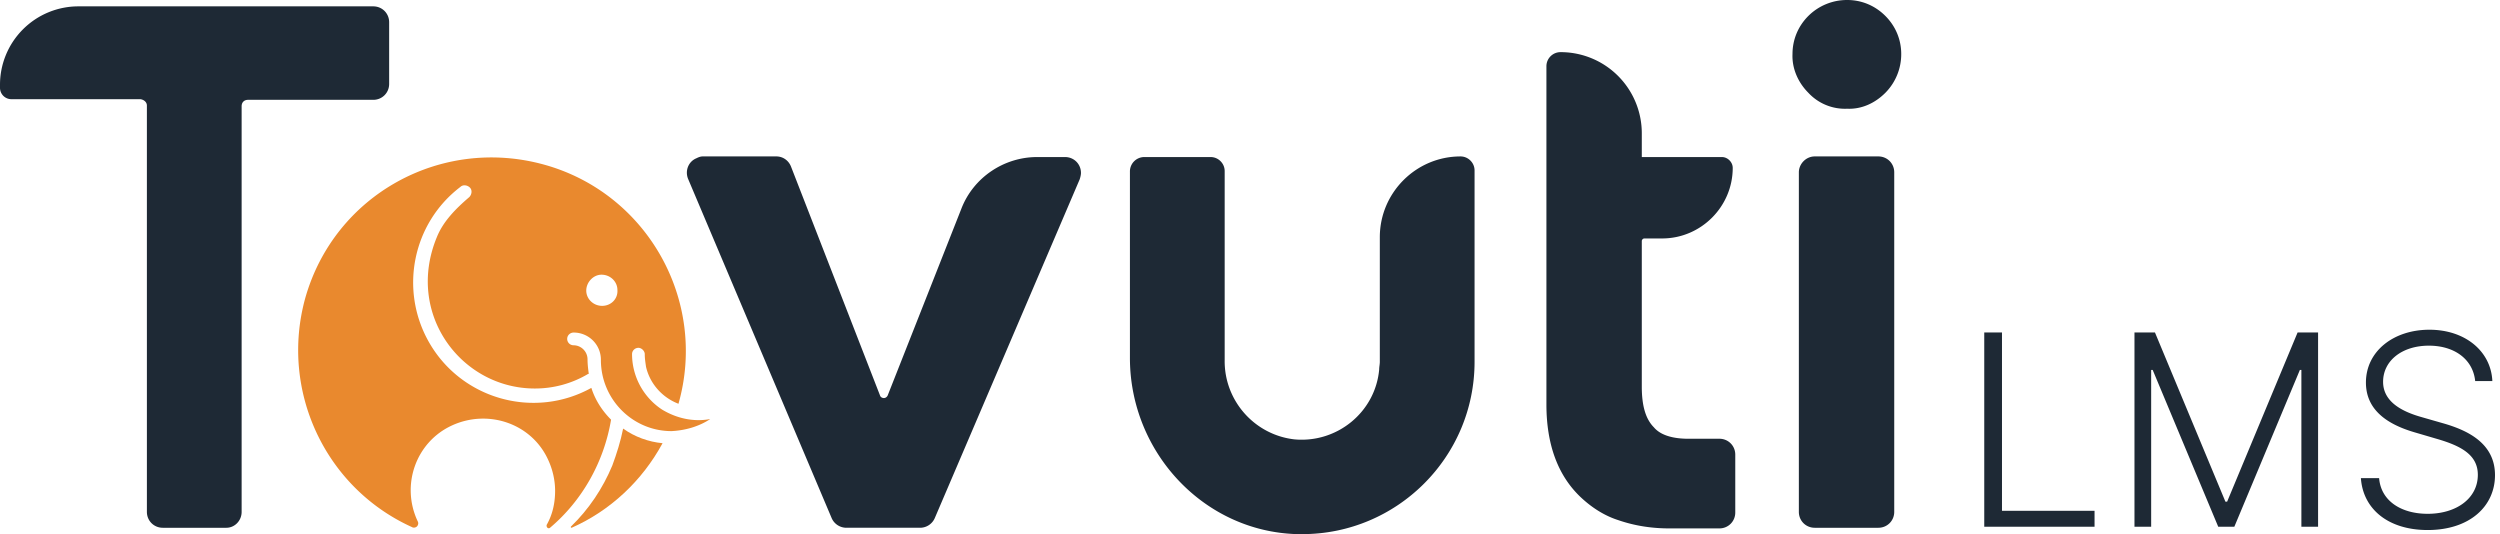
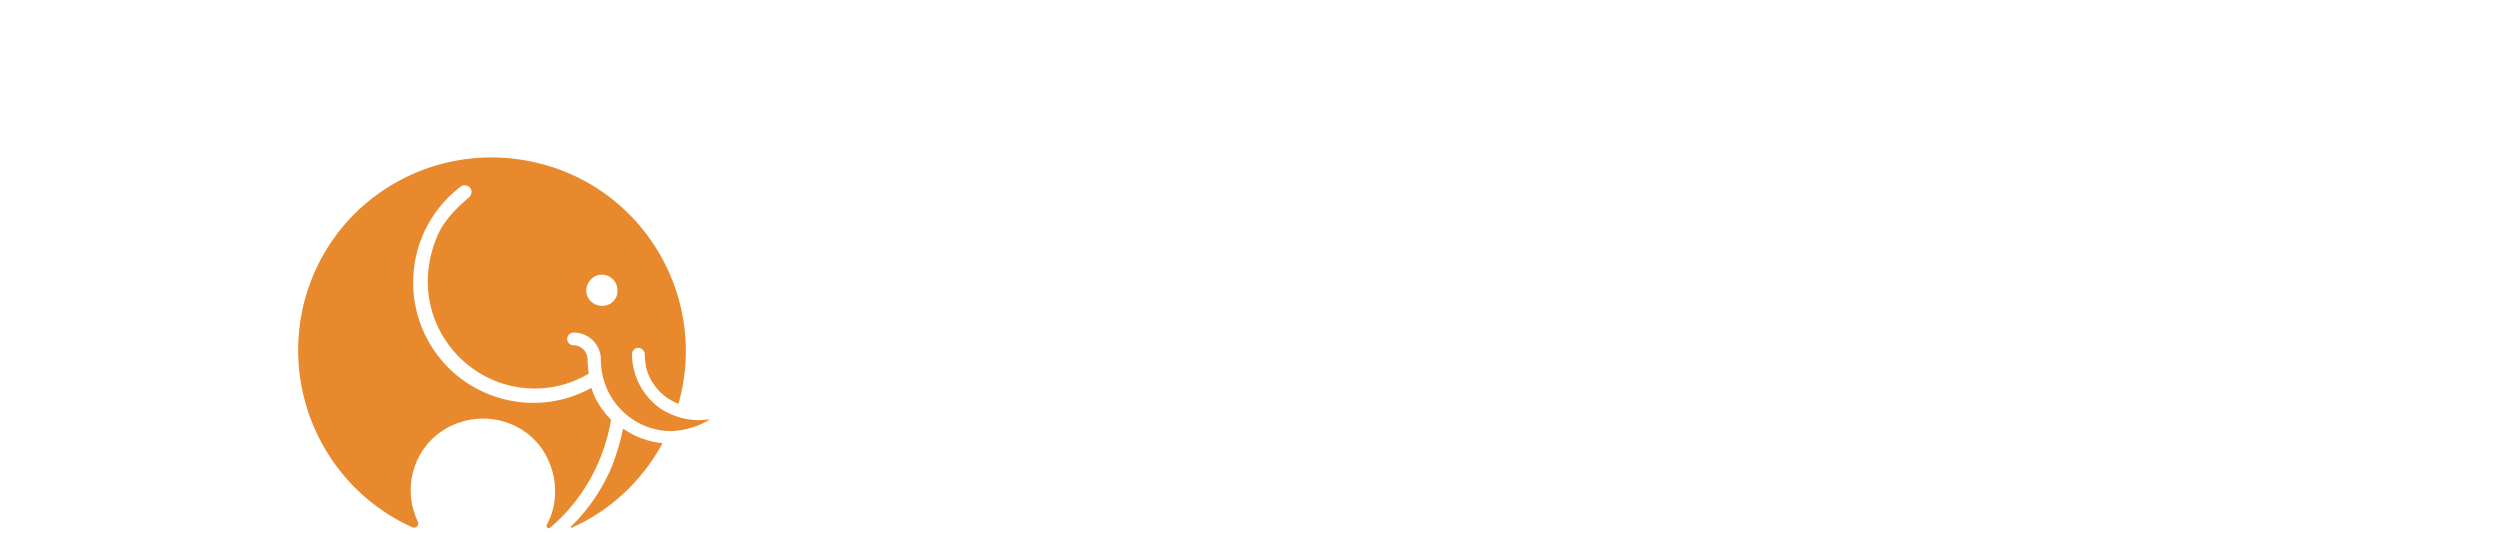
<svg xmlns="http://www.w3.org/2000/svg" width="337" height="72" fill="none" viewBox="0 0 337 72">
-   <path fill="#E9892E" d="M95.743 56.486c-2.229.428-4.543-.086-6.514-1.286a8.967 8.967 0 0 1-4.029-7.457c0-.514.429-.857.857-.857.429 0 .857.428.857.857 0 .6.086 1.114.172 1.714.514 2.229 2.143 4.114 4.371 4.972 3.943-13.886-4.2-28.372-18.086-32.229-13.885-3.857-28.285 4.029-32.228 18-3.429 12.429 2.657 25.543 14.4 30.857.257.172.686 0 .771-.257a.547.547 0 0 0 0-.514C54 65.4 56.057 59.57 60.943 57.343c4.886-2.229 10.714-.257 12.943 4.628.6 1.286.943 2.743.943 4.2 0 1.629-.343 3.172-1.115 4.543-.085.172 0 .343.086.429a.26.26 0 0 0 .343 0c4.371-3.686 7.286-8.914 8.228-14.572-1.2-1.2-2.142-2.657-2.657-4.285C72 56.57 62.143 53.829 57.771 46.029 53.83 39 55.63 30.086 62.057 25.2c.343-.343.943-.257 1.286.086.343.343.257.943-.086 1.285-1.8 1.543-3.514 3.258-4.371 5.4-4.286 10.372 3.343 20.4 13.2 20.4a13.98 13.98 0 0 0 7.2-1.971h.085c-.085-.6-.171-1.286-.171-1.971a1.902 1.902 0 0 0-1.886-1.886.859.859 0 0 1-.857-.857c0-.514.429-.857.857-.857A3.658 3.658 0 0 1 81 48.514c0 5.315 4.286 9.6 9.514 9.6 1.8-.085 3.686-.6 5.229-1.628ZM81.17 41.229c-1.2 0-2.142-.943-2.142-2.057 0-1.115.942-2.143 2.057-2.143 1.2 0 2.143.942 2.143 2.057.085 1.2-.858 2.143-2.058 2.143Z" />
+   <path fill="#E9892E" d="M95.743 56.486c-2.229.428-4.543-.086-6.514-1.286a8.967 8.967 0 0 1-4.029-7.457c0-.514.429-.857.857-.857.429 0 .857.428.857.857 0 .6.086 1.114.172 1.714.514 2.229 2.143 4.114 4.371 4.972 3.943-13.886-4.2-28.372-18.086-32.229-13.885-3.857-28.285 4.029-32.228 18-3.429 12.429 2.657 25.543 14.4 30.857.257.172.686 0 .771-.257a.547.547 0 0 0 0-.514C54 65.4 56.057 59.57 60.943 57.343c4.886-2.229 10.714-.257 12.943 4.628.6 1.286.943 2.743.943 4.2 0 1.629-.343 3.172-1.115 4.543-.085.172 0 .343.086.429a.26.26 0 0 0 .343 0c4.371-3.686 7.286-8.914 8.228-14.572-1.2-1.2-2.142-2.657-2.657-4.285C72 56.57 62.143 53.829 57.771 46.029 53.83 39 55.63 30.086 62.057 25.2c.343-.343.943-.257 1.286.086.343.343.257.943-.086 1.285-1.8 1.543-3.514 3.258-4.371 5.4-4.286 10.372 3.343 20.4 13.2 20.4a13.98 13.98 0 0 0 7.2-1.971h.085c-.085-.6-.171-1.286-.171-1.971a1.902 1.902 0 0 0-1.886-1.886.859.859 0 0 1-.857-.857c0-.514.429-.857.857-.857A3.658 3.658 0 0 1 81 48.514c0 5.315 4.286 9.6 9.514 9.6 1.8-.085 3.686-.6 5.229-1.628M81.17 41.229c-1.2 0-2.142-.943-2.142-2.057 0-1.115.942-2.143 2.057-2.143 1.2 0 2.143.942 2.143 2.057.085 1.2-.858 2.143-2.058 2.143Z" />
  <path fill="#E9892E" d="M82.543 62.743c-1.286 3.086-3.172 5.914-5.572 8.228-.085.086 0 .172.086.172 5.229-2.314 9.514-6.343 12.257-11.4-1.885-.172-3.771-.857-5.314-1.972-.343 1.715-.857 3.343-1.457 4.972Z" />
-   <path fill="#1E2935" d="M18.943 13.371h-17.4A1.536 1.536 0 0 1 0 11.828v-.342A10.572 10.572 0 0 1 10.629.857h39.685c1.2 0 2.143.943 2.143 2.143v8.314c0 1.2-.943 2.143-2.143 2.143H33.43c-.515 0-.858.343-.858.857V69c0 1.2-.942 2.143-2.057 2.143h-8.571c-1.2 0-2.143-.943-2.143-2.143V14.228c0-.428-.343-.77-.857-.857ZM94.714 21.086h9.943c.857 0 1.629.514 1.972 1.371l12 30.857c.085.257.342.343.514.343.257 0 .428-.171.514-.343l9.943-25.2c1.629-4.2 5.743-6.943 10.2-6.943h3.771c1.2 0 2.143.943 2.143 2.143 0 .257-.085.6-.171.857L126 69.857a2.165 2.165 0 0 1-1.971 1.286h-9.943a2.167 2.167 0 0 1-1.972-1.286L92.743 24.086c-.429-1.115.086-2.315 1.114-2.743.343-.172.6-.257.857-.257ZM243.771 12.514c-1.371-1.371-2.228-3.257-2.142-5.228 0-1.972.771-3.772 2.142-5.143A7.395 7.395 0 0 1 249 0c1.971 0 3.771.771 5.143 2.143 1.371 1.371 2.143 3.171 2.143 5.143a7.394 7.394 0 0 1-2.143 5.228c-1.372 1.372-3.172 2.229-5.143 2.143a6.743 6.743 0 0 1-5.229-2.143ZM244.629 21.086h8.571c1.2 0 2.143.943 2.143 2.143V69c0 1.2-.943 2.143-2.143 2.143h-8.571c-1.2 0-2.143-.943-2.143-2.143V23.229c0-1.115.943-2.143 2.143-2.143ZM227.571 59.143c-2.142 0-3.771-.514-4.628-1.543-1.114-1.114-1.629-2.914-1.629-5.486V32.486c0-.172.172-.343.343-.343h2.4c5.229 0 9.514-4.286 9.514-9.514 0-.772-.685-1.458-1.457-1.458h-10.8V18a10.937 10.937 0 0 0-10.971-10.971 1.902 1.902 0 0 0-1.886 1.885v45.6c0 5.4 1.543 9.6 4.629 12.515 1.457 1.371 3.171 2.485 5.057 3.085 2.228.772 4.543 1.115 6.857 1.115h6.771c1.2 0 2.143-.943 2.143-2.143v-7.8c0-1.2-.943-2.143-2.143-2.143h-4.2ZM174.857 72c-12.6-.343-22.543-11.057-22.543-23.743V23.143a1.94 1.94 0 0 1 1.972-1.972h8.914c1.029 0 1.886.858 1.886 1.886v25.457C165 54 169.114 58.63 174.514 59.23c5.743.514 10.886-3.686 11.4-9.429 0-.343.086-.686.086-1.029v-16.8c0-6 4.886-10.885 10.886-10.885 1.028 0 1.885.857 1.885 1.885v25.8C198.771 61.63 188.314 72 175.543 72h-.686ZM267.477 71h14.868v-2.148h-12.477V44.818h-2.391V71ZM287.727 44.818V71h2.25V49.868h.205L299.016 71h2.173l8.834-21.132h.204V71h2.25V44.818h-2.761l-9.499 22.807h-.23l-9.498-22.807h-2.762ZM333.654 51.364h2.314c-.179-3.976-3.618-6.917-8.489-6.917-4.832 0-8.552 2.902-8.552 7.121 0 3.362 2.378 5.472 6.481 6.686l3.132.92c3.248.947 5.472 2.161 5.472 4.833 0 3.145-2.851 5.254-6.763 5.254-3.528 0-6.289-1.7-6.545-4.806h-2.455c.282 4.142 3.657 6.993 9 6.993 5.676 0 9.077-3.21 9.077-7.402 0-4.347-3.784-6.086-7.108-7.019l-2.761-.793c-2.544-.715-5.216-2.007-5.216-4.768 0-2.813 2.518-4.87 6.174-4.87 3.465 0 5.945 1.853 6.239 4.768Z" />
</svg>